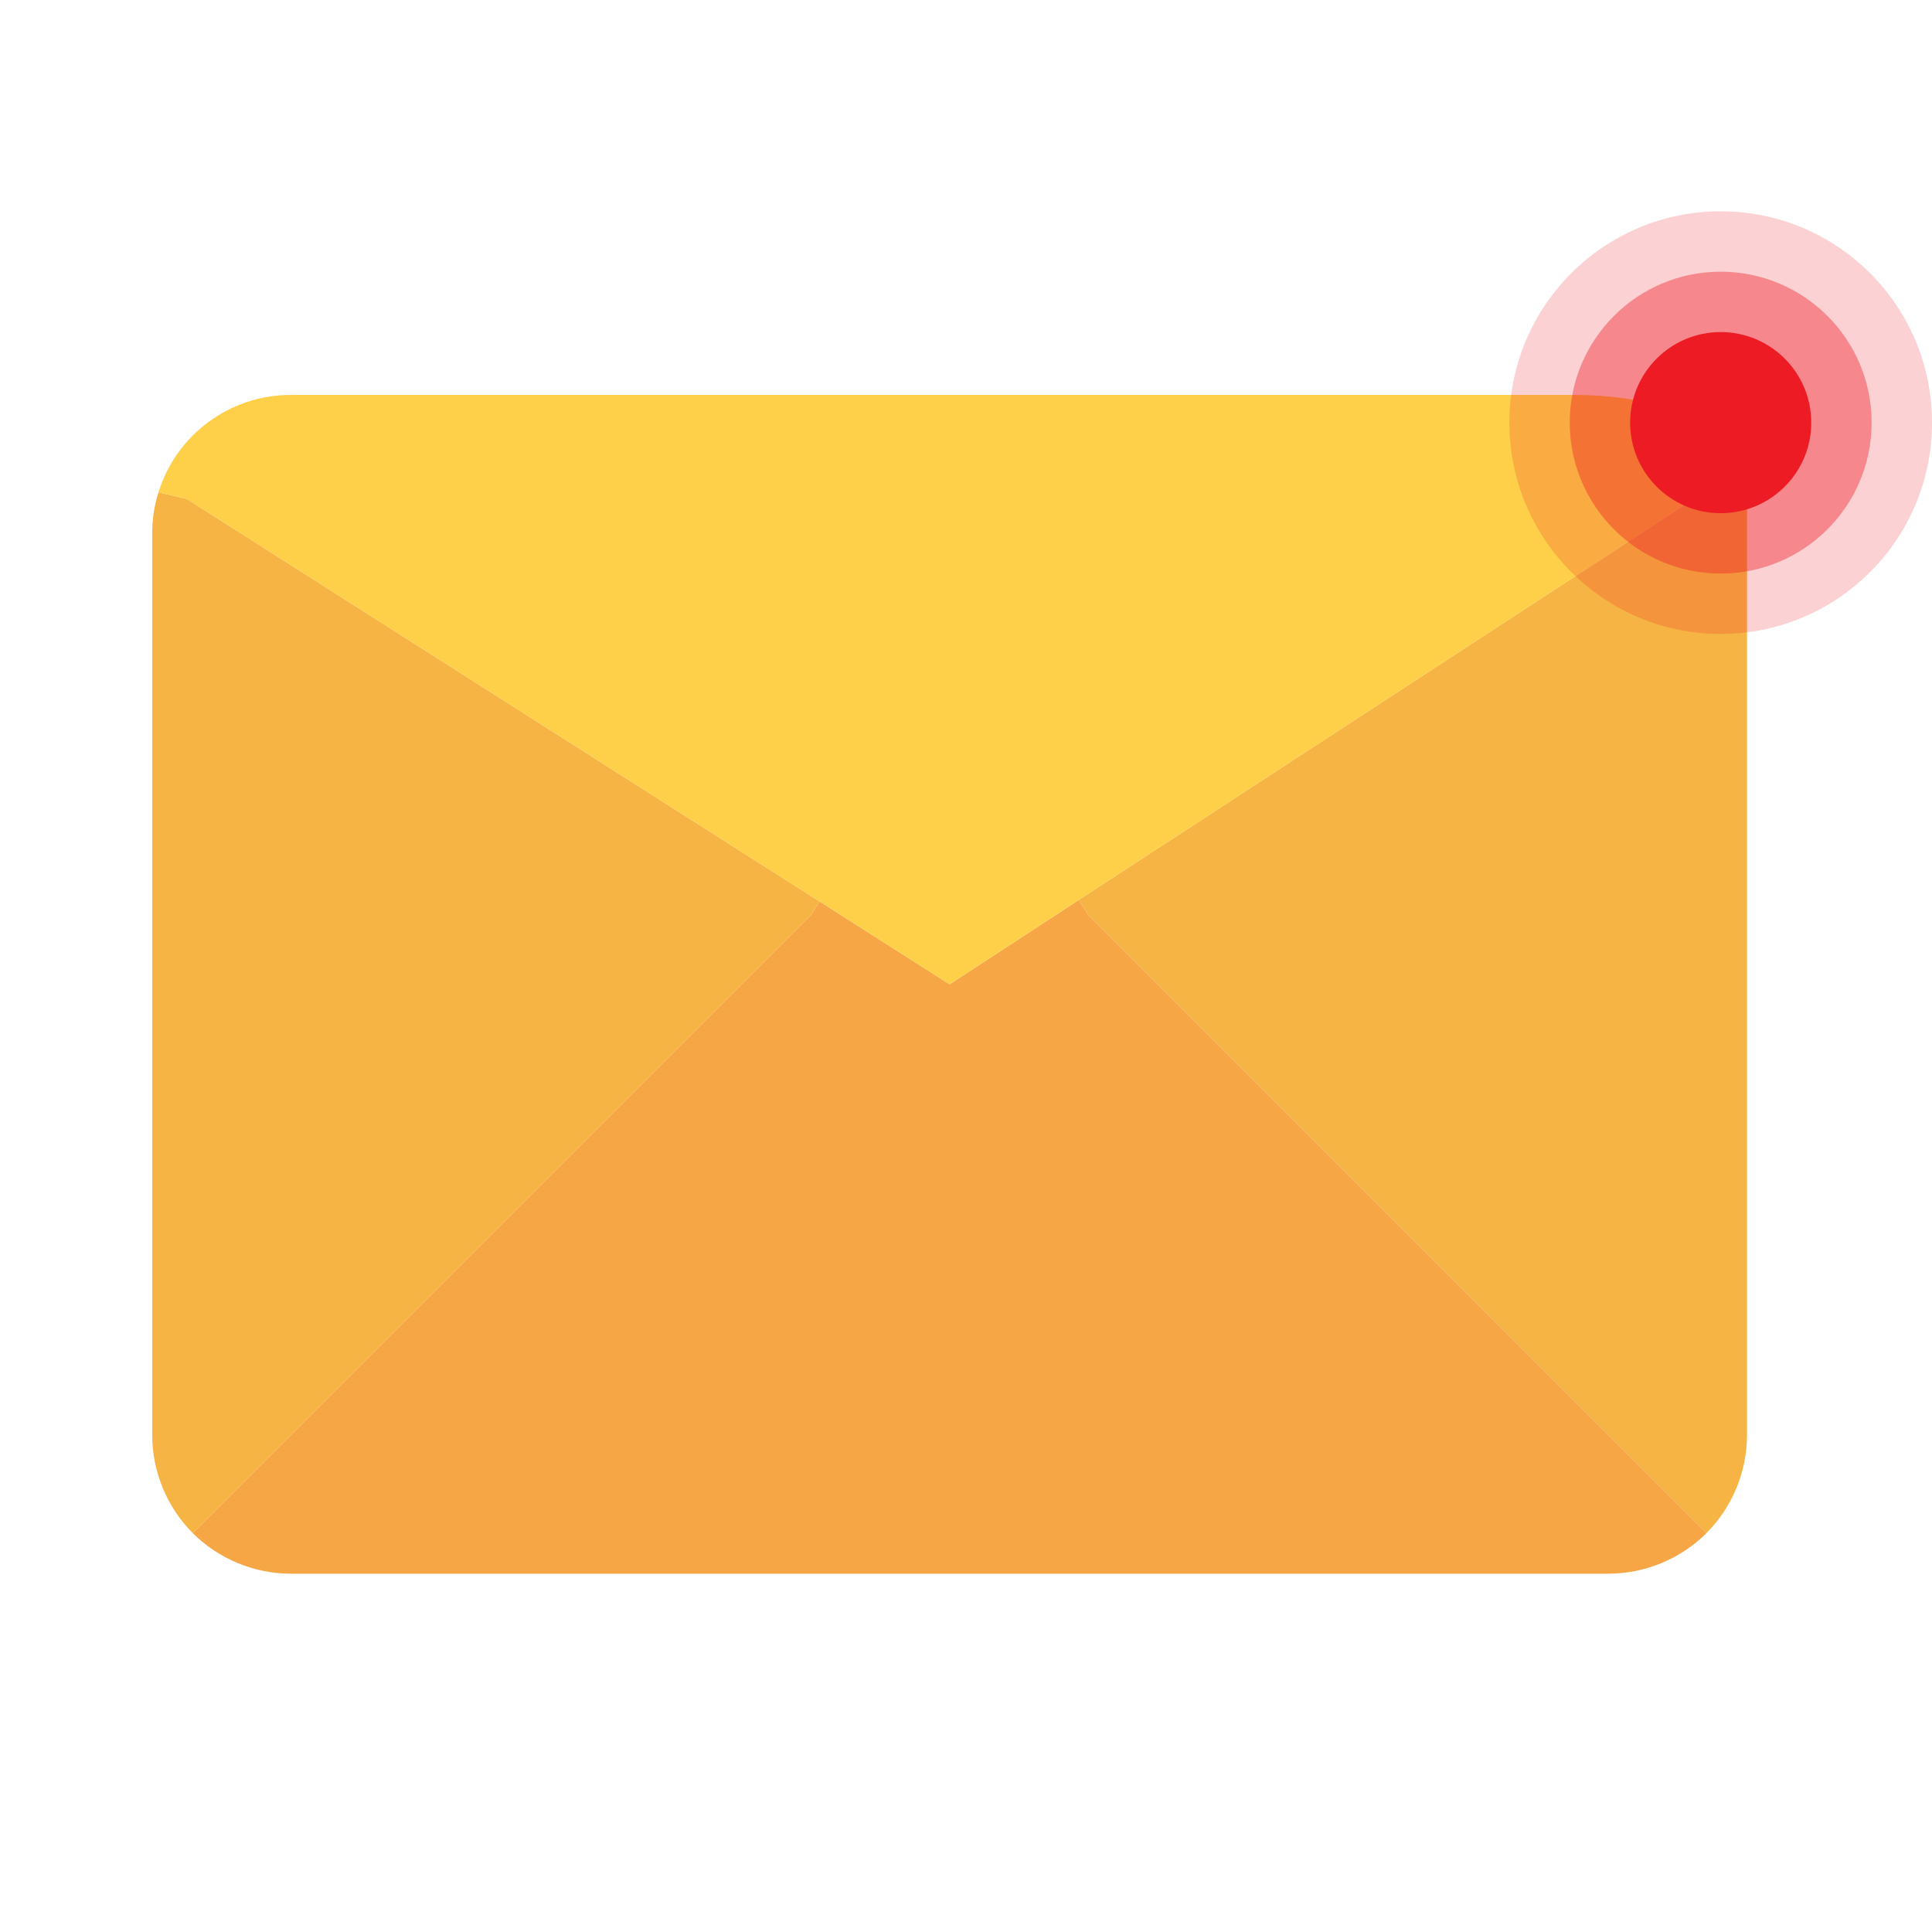
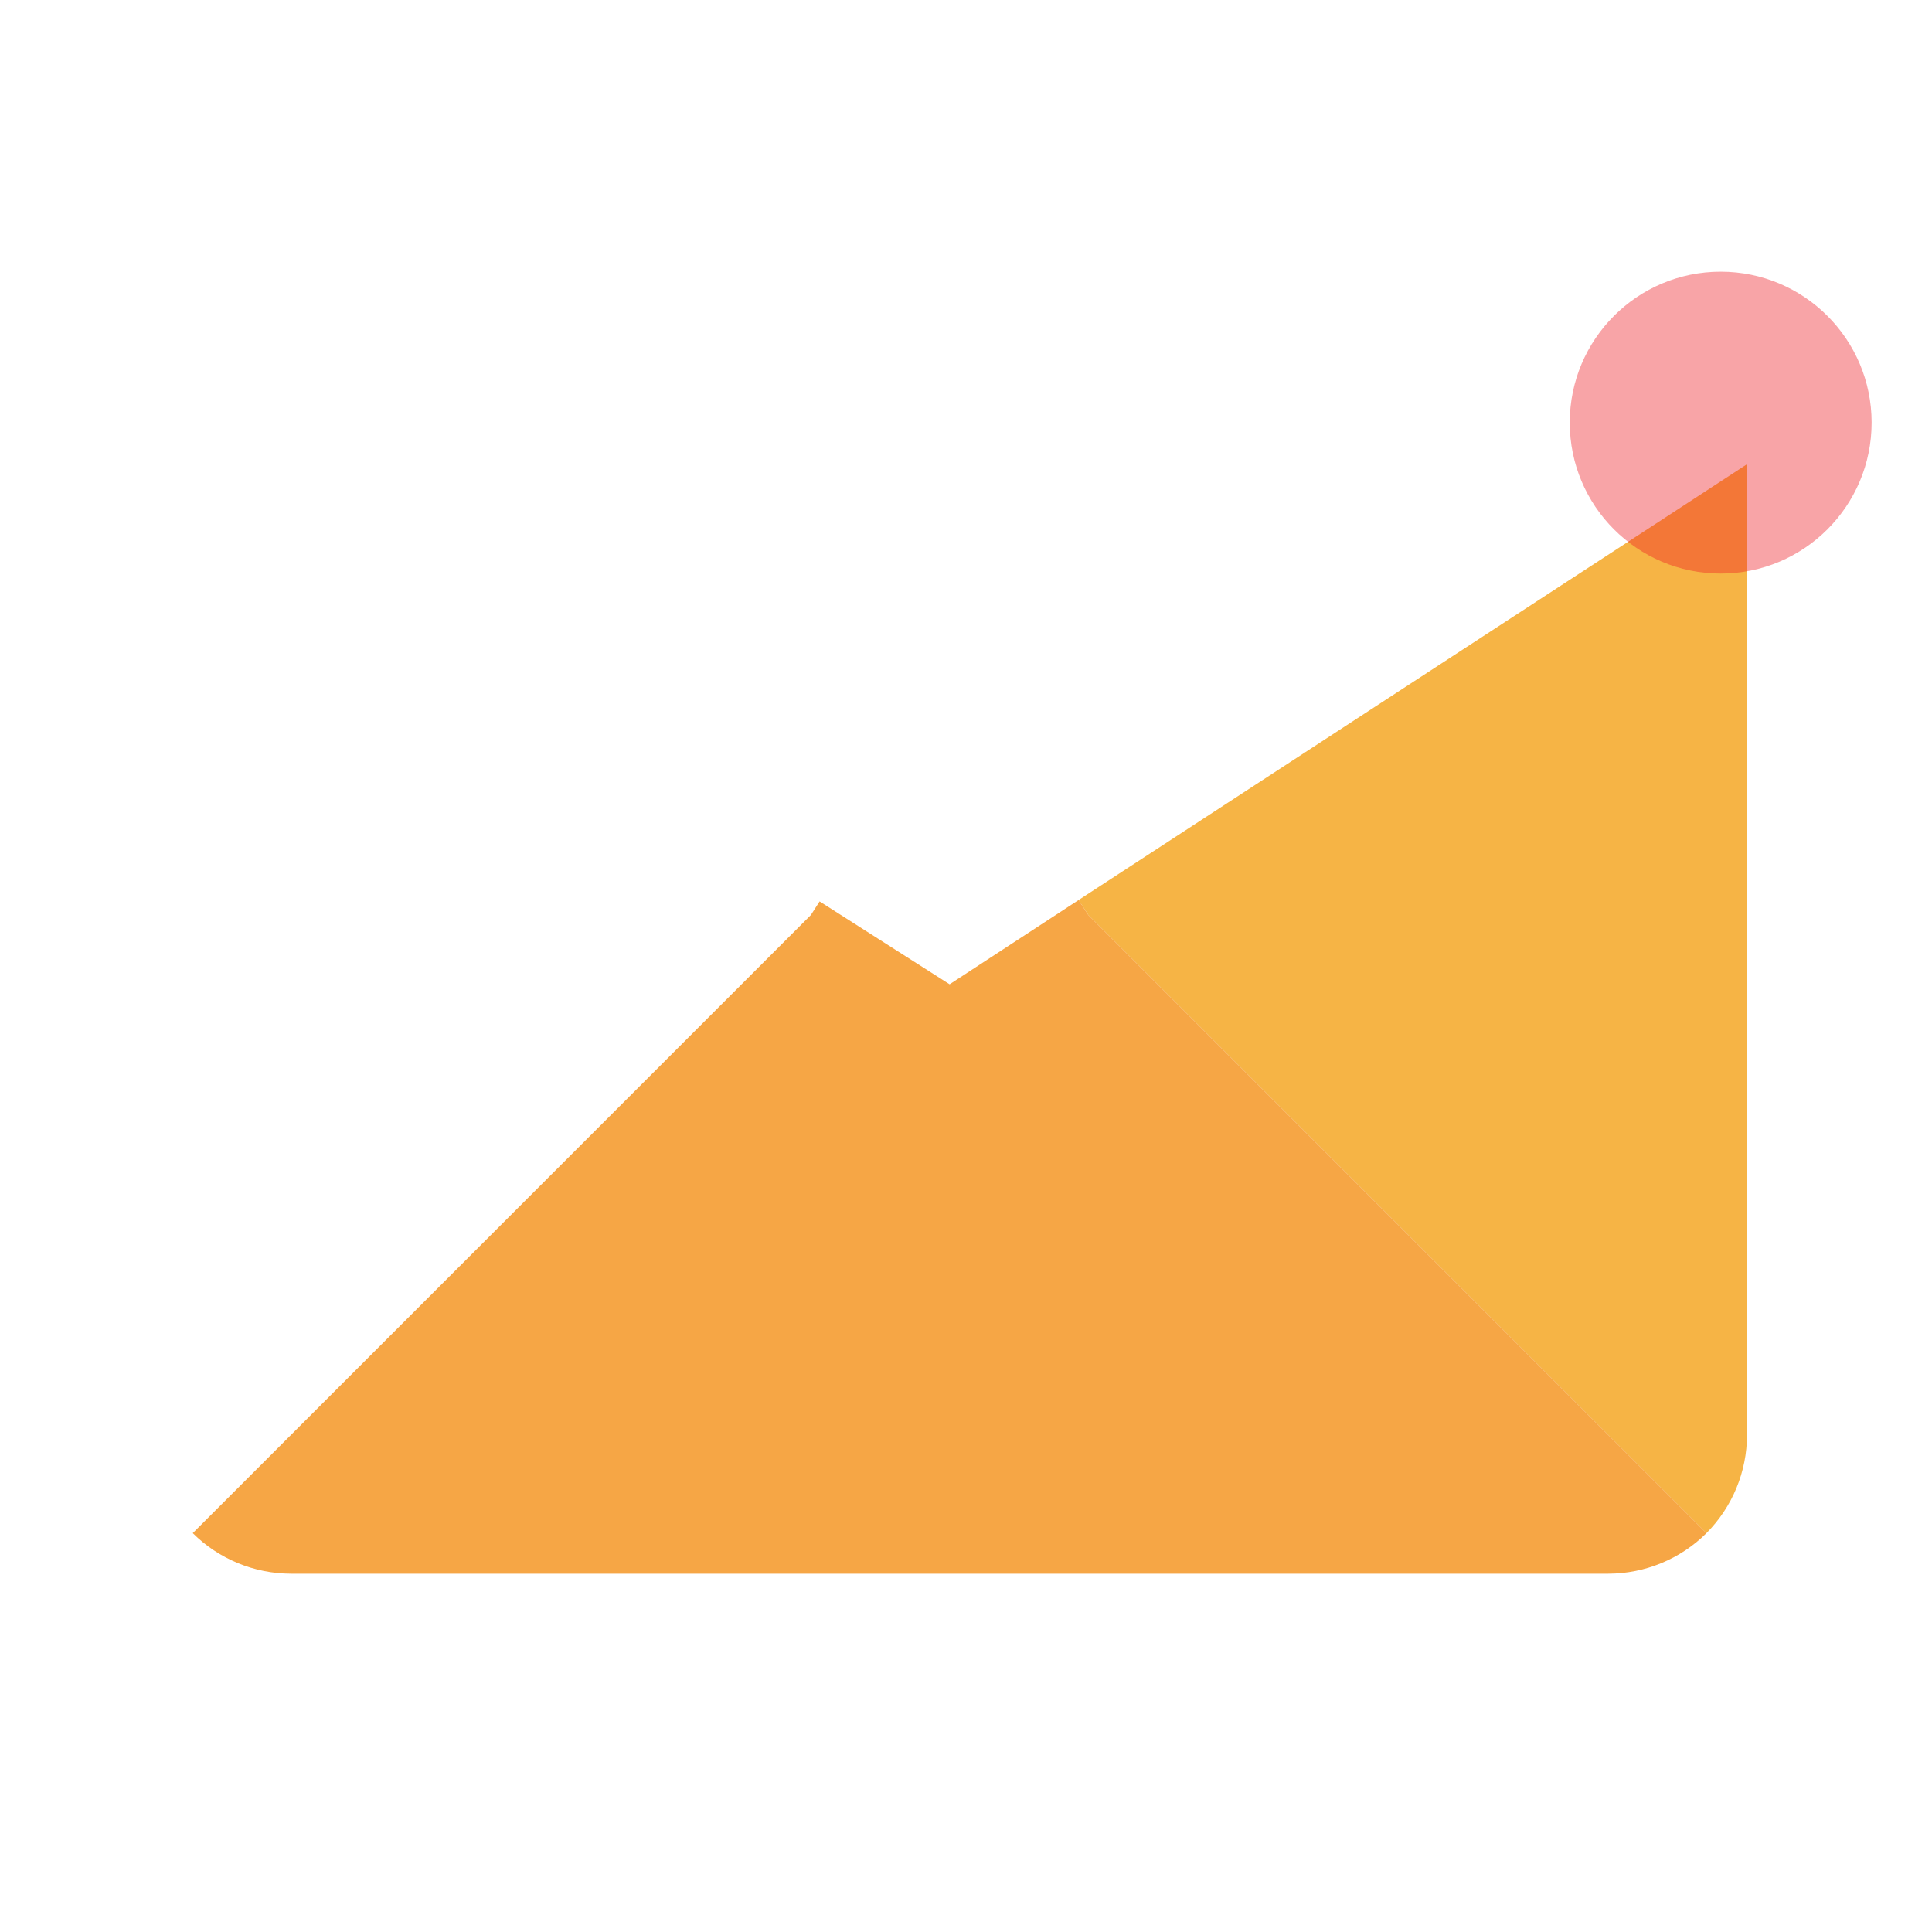
<svg xmlns="http://www.w3.org/2000/svg" width="64" height="64" viewBox="0 0 64 64" fill="none">
-   <path d="M57.872 15.378V47.536C57.87 48.755 57.387 49.923 56.528 50.787L36.051 30.309L35.729 29.815L57.872 15.378Z" fill="#F6B445" />
+   <path d="M57.872 15.378V47.536C57.87 48.755 57.387 49.923 56.528 50.787L36.051 30.309L35.729 29.815Z" fill="#F6B445" />
  <path d="M56.529 50.787C55.665 51.645 54.497 52.128 53.279 52.131H9.636C8.417 52.128 7.249 51.645 6.385 50.787L26.863 30.309L27.15 29.861L31.457 32.606L35.73 29.815L36.051 30.309L56.529 50.787Z" fill="#F6A645" />
-   <path d="M27.15 29.861L26.863 30.309L6.385 50.787C5.527 49.923 5.044 48.755 5.042 47.536V17.675C5.04 17.212 5.11 16.751 5.248 16.309L6.19 16.527L27.15 29.861Z" fill="#F6B445" />
-   <path d="M57.872 15.379L35.729 29.815L31.457 32.606L27.15 29.861L6.19 16.527L5.248 16.309C5.846 14.389 7.624 13.081 9.635 13.082H52.13C56.724 13.082 57.872 15.379 57.872 15.379Z" fill="#FED049" />
-   <circle cx="57" cy="14" r="7" fill="#ED1C24" fill-opacity="0.2" />
  <circle cx="57" cy="14" r="5" fill="#ED1C24" fill-opacity="0.4" />
-   <circle cx="57" cy="14" r="3" fill="#ED1C24" />
</svg>